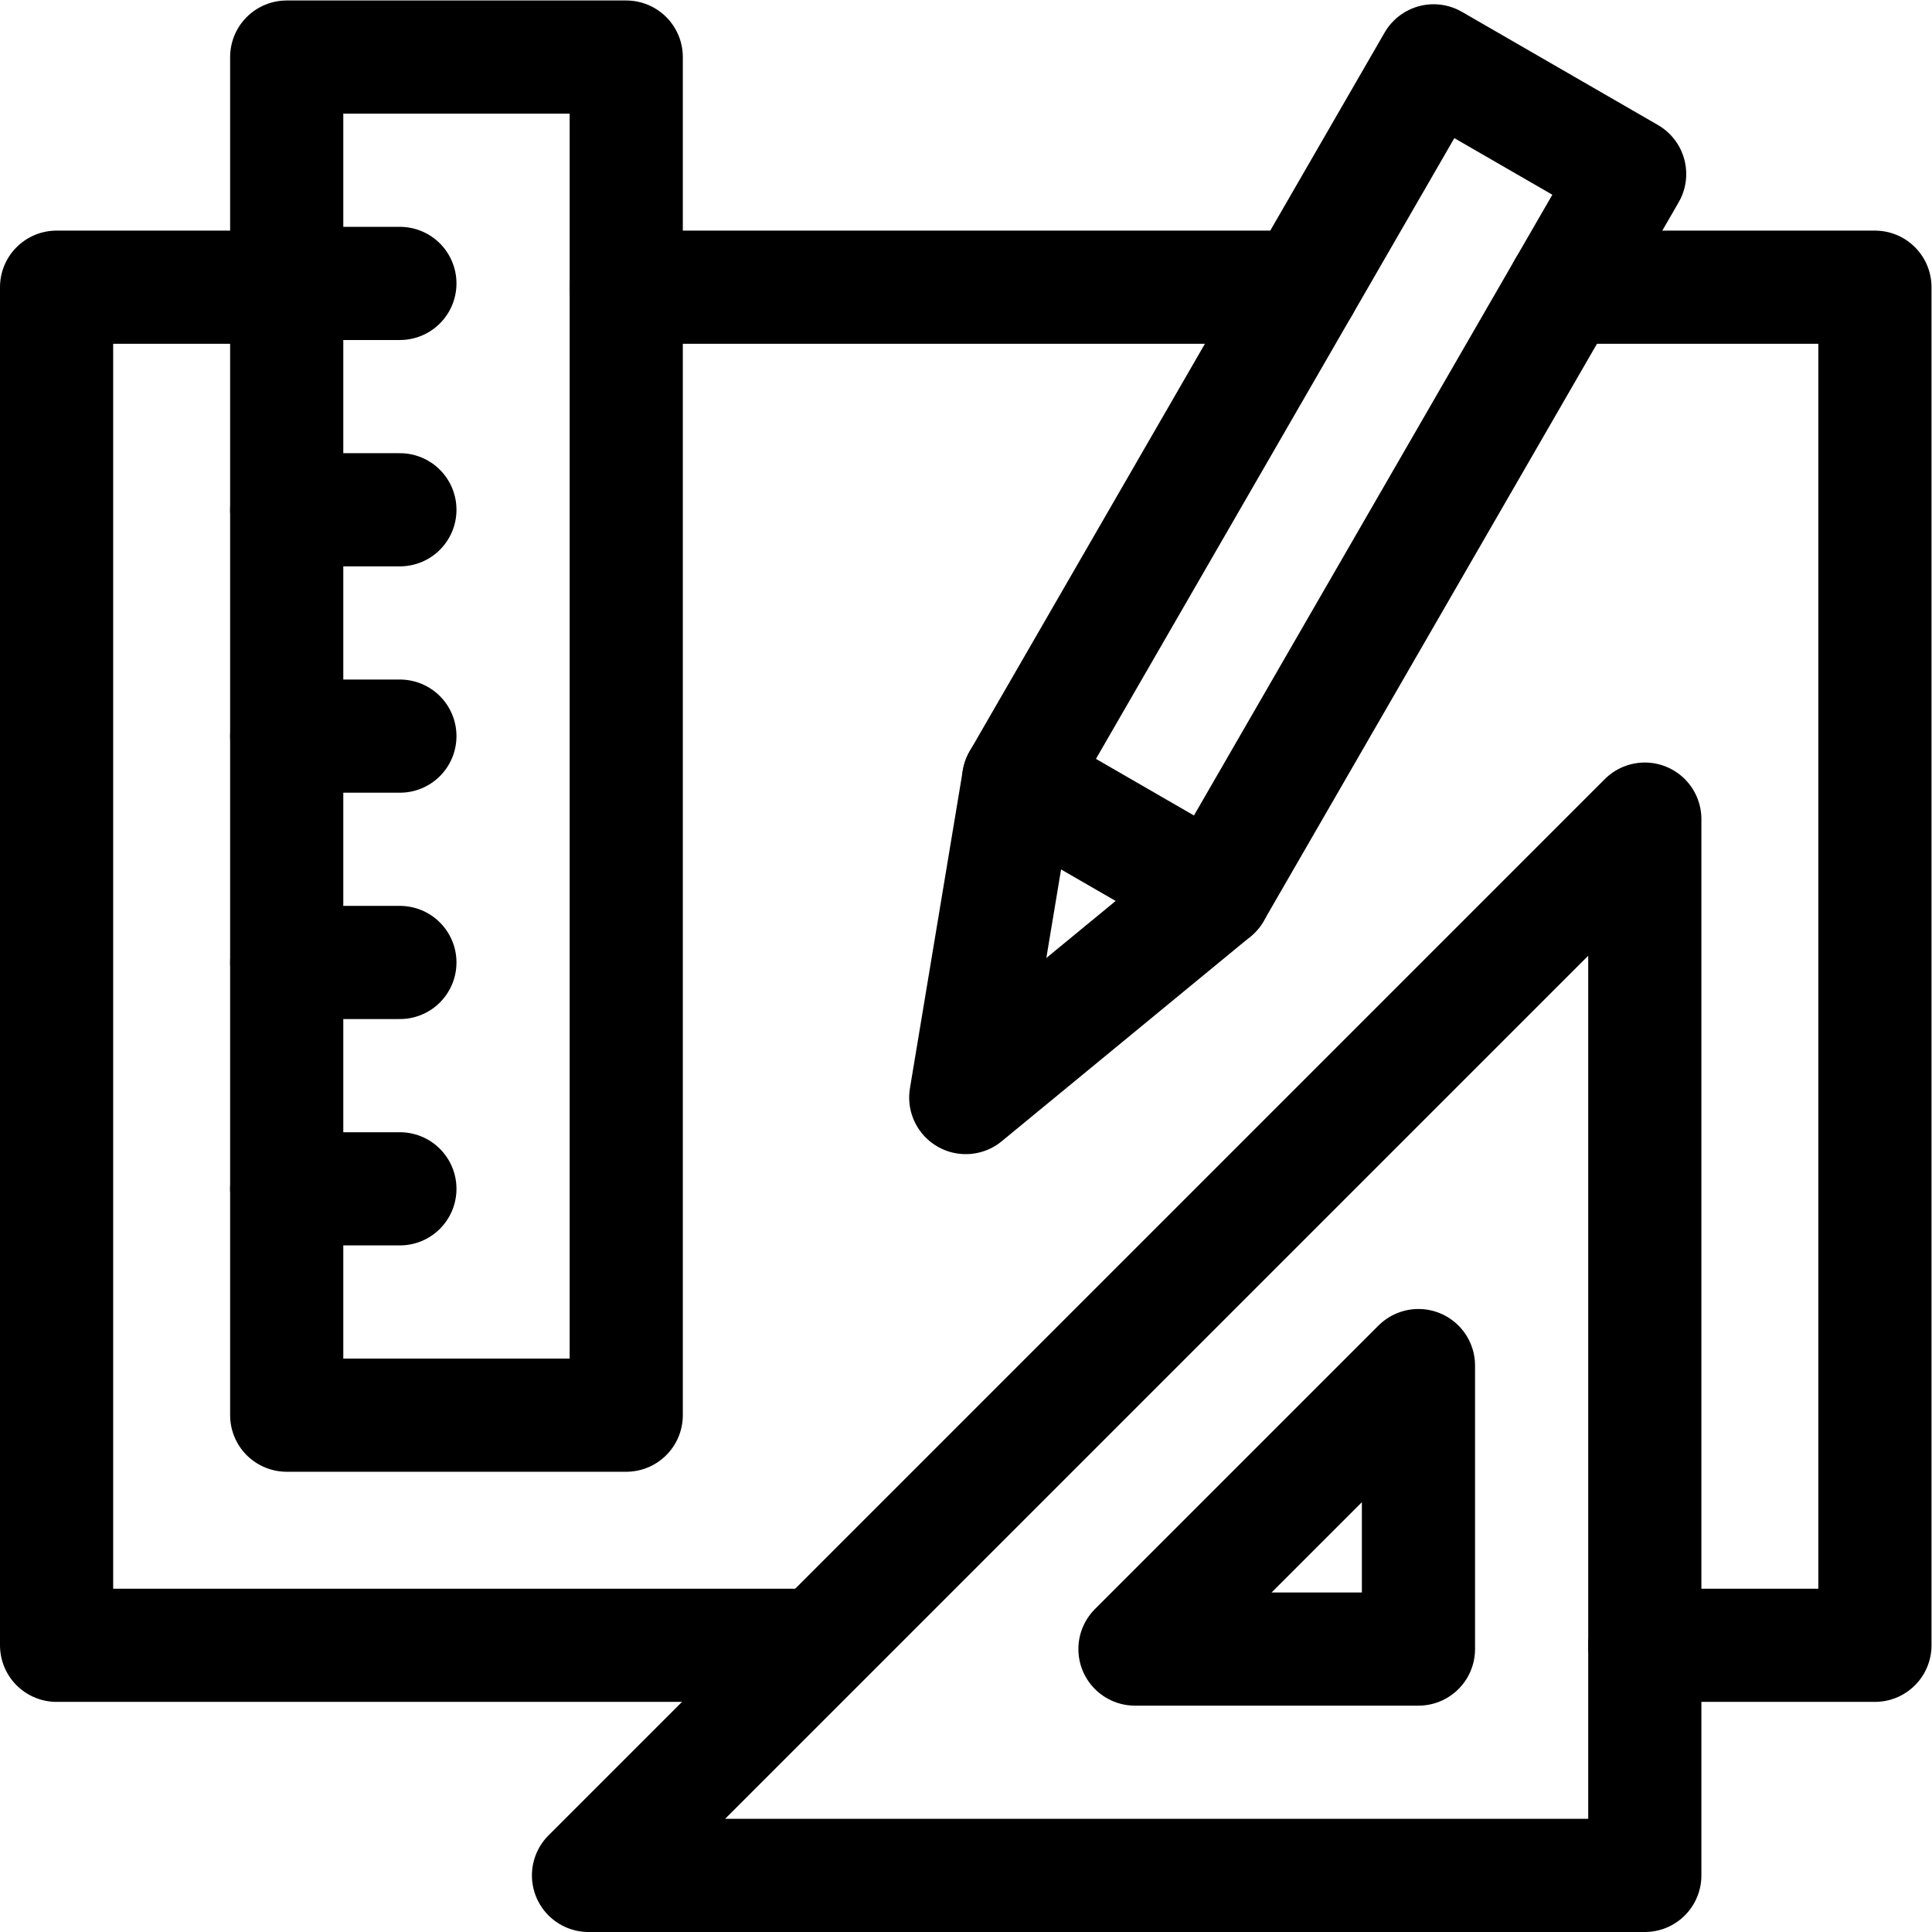
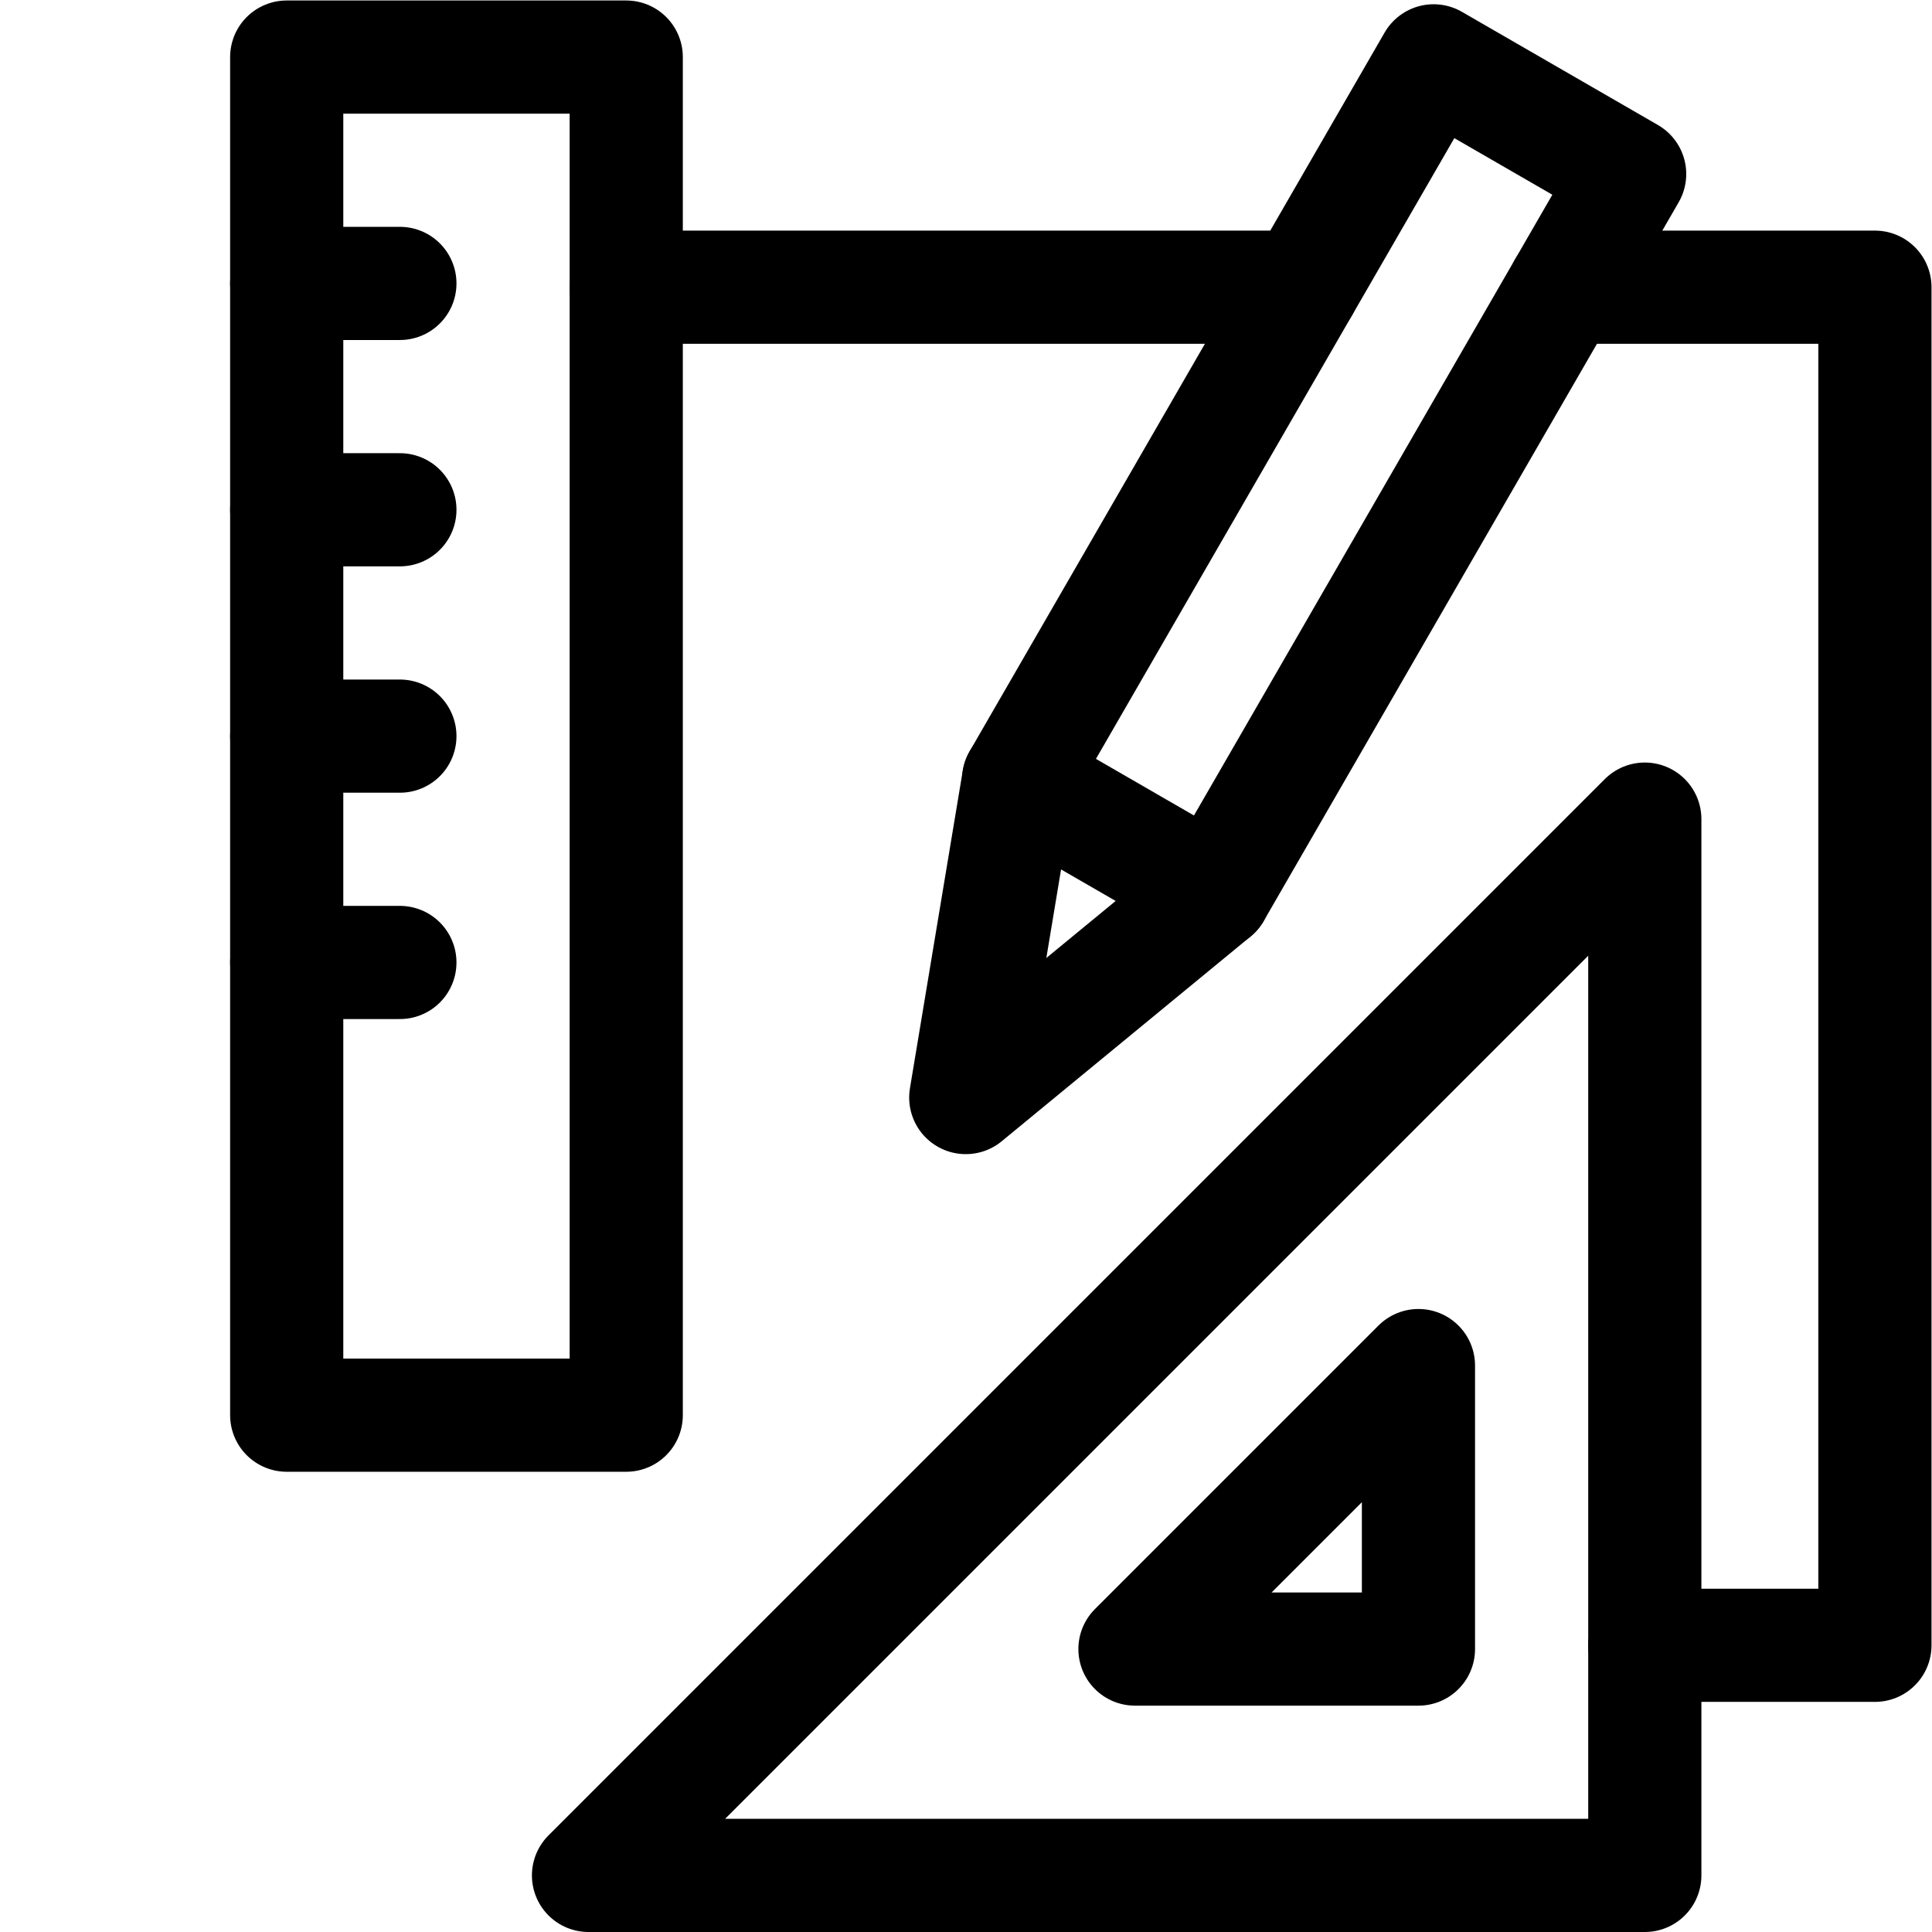
<svg xmlns="http://www.w3.org/2000/svg" version="1.1" id="svg663" xml:space="preserve" width="682.667" height="682.667" viewBox="0 0 682.667 682.667">
  <defs id="defs667">
    <clipPath clipPathUnits="userSpaceOnUse" id="clipPath677">
      <path d="M 0,512 H 512 V 0 H 0 Z" id="path675" />
    </clipPath>
    <clipPath clipPathUnits="userSpaceOnUse" id="clipPath693">
      <path d="M 0,512 H 512 V 0 H 0 Z" id="path691" />
    </clipPath>
    <clipPath clipPathUnits="userSpaceOnUse" id="clipPath723">
      <path d="M 0,512 H 512 V 0 H 0 Z" id="path721" />
    </clipPath>
    <clipPath clipPathUnits="userSpaceOnUse" id="clipPath743">
      <path d="M 0,512 H 512 V 0 H 0 Z" id="path741" />
    </clipPath>
  </defs>
  <g id="g669" transform="matrix(1.333,0,0,-1.333,0,682.667)">
    <g id="g671">
      <g id="g673" clip-path="url(#clipPath677)">
        <g id="g679" transform="translate(321.981,275.475)">
          <path d="M 0,0 -65.98,-54.282 -51.961,30 l 110,190.525 51.961,-30 z" style="fill:none;stroke:#000000;stroke-width:30;stroke-linecap:round;stroke-linejoin:round;stroke-miterlimit:10;stroke-dasharray:none;stroke-opacity:1" id="path681" />
        </g>
      </g>
    </g>
    <g id="g683" transform="translate(270.019,305.475)">
      <path d="M 0,0 51.961,-30" style="fill:none;stroke:#000000;stroke-width:30;stroke-linecap:round;stroke-linejoin:round;stroke-miterlimit:10;stroke-dasharray:none;stroke-opacity:1" id="path685" />
    </g>
    <g id="g687">
      <g id="g689" clip-path="url(#clipPath693)">
        <path d="M 166,137 H 76 v 360 h 90 z" style="fill:none;stroke:#000000;stroke-width:30;stroke-linecap:round;stroke-linejoin:round;stroke-miterlimit:10;stroke-dasharray:none;stroke-opacity:1" id="path695" />
      </g>
    </g>
    <g id="g697" transform="translate(76,437)">
      <path d="M 0,0 H 30" style="fill:none;stroke:#000000;stroke-width:30;stroke-linecap:round;stroke-linejoin:round;stroke-miterlimit:10;stroke-dasharray:none;stroke-opacity:1" id="path699" />
    </g>
    <g id="g701" transform="translate(76,377)">
      <path d="M 0,0 H 30" style="fill:none;stroke:#000000;stroke-width:30;stroke-linecap:round;stroke-linejoin:round;stroke-miterlimit:10;stroke-dasharray:none;stroke-opacity:1" id="path703" />
    </g>
    <g id="g705" transform="translate(76,317)">
      <path d="M 0,0 H 30" style="fill:none;stroke:#000000;stroke-width:30;stroke-linecap:round;stroke-linejoin:round;stroke-miterlimit:10;stroke-dasharray:none;stroke-opacity:1" id="path707" />
    </g>
    <g id="g709" transform="translate(76,257)">
      <path d="M 0,0 H 30" style="fill:none;stroke:#000000;stroke-width:30;stroke-linecap:round;stroke-linejoin:round;stroke-miterlimit:10;stroke-dasharray:none;stroke-opacity:1" id="path711" />
    </g>
    <g id="g713" transform="translate(76,197)">
-       <path d="M 0,0 H 30" style="fill:none;stroke:#000000;stroke-width:30;stroke-linecap:round;stroke-linejoin:round;stroke-miterlimit:10;stroke-dasharray:none;stroke-opacity:1" id="path715" />
-     </g>
+       </g>
    <g id="g717">
      <g id="g719" clip-path="url(#clipPath723)">
        <g id="g725" transform="translate(376,75)">
          <path d="M 0,0 H -75.146 L 0,75.146 Z M -220,-60 H 60 v 280 z" style="fill:none;stroke:#000000;stroke-width:30;stroke-linecap:round;stroke-linejoin:round;stroke-miterlimit:10;stroke-dasharray:none;stroke-opacity:1" id="path727" />
        </g>
        <g id="g729" transform="translate(76,436)">
-           <path d="M 0,0 H -61 V -360 H 140" style="fill:none;stroke:#000000;stroke-width:30;stroke-linecap:round;stroke-linejoin:round;stroke-miterlimit:10;stroke-dasharray:none;stroke-opacity:1" id="path731" />
-         </g>
+           </g>
      </g>
    </g>
    <g id="g733" transform="translate(345.378,436)">
      <path d="M 0,0 H -179.378" style="fill:none;stroke:#000000;stroke-width:30;stroke-linecap:round;stroke-linejoin:round;stroke-miterlimit:10;stroke-dasharray:none;stroke-opacity:1" id="path735" />
    </g>
    <g id="g737">
      <g id="g739" clip-path="url(#clipPath743)">
        <g id="g745" transform="translate(436,76)">
          <path d="M 0,0 H 61 V 360 H -21.34" style="fill:none;stroke:#000000;stroke-width:30;stroke-linecap:round;stroke-linejoin:round;stroke-miterlimit:10;stroke-dasharray:none;stroke-opacity:1" id="path747" />
        </g>
      </g>
    </g>
  </g>
</svg>